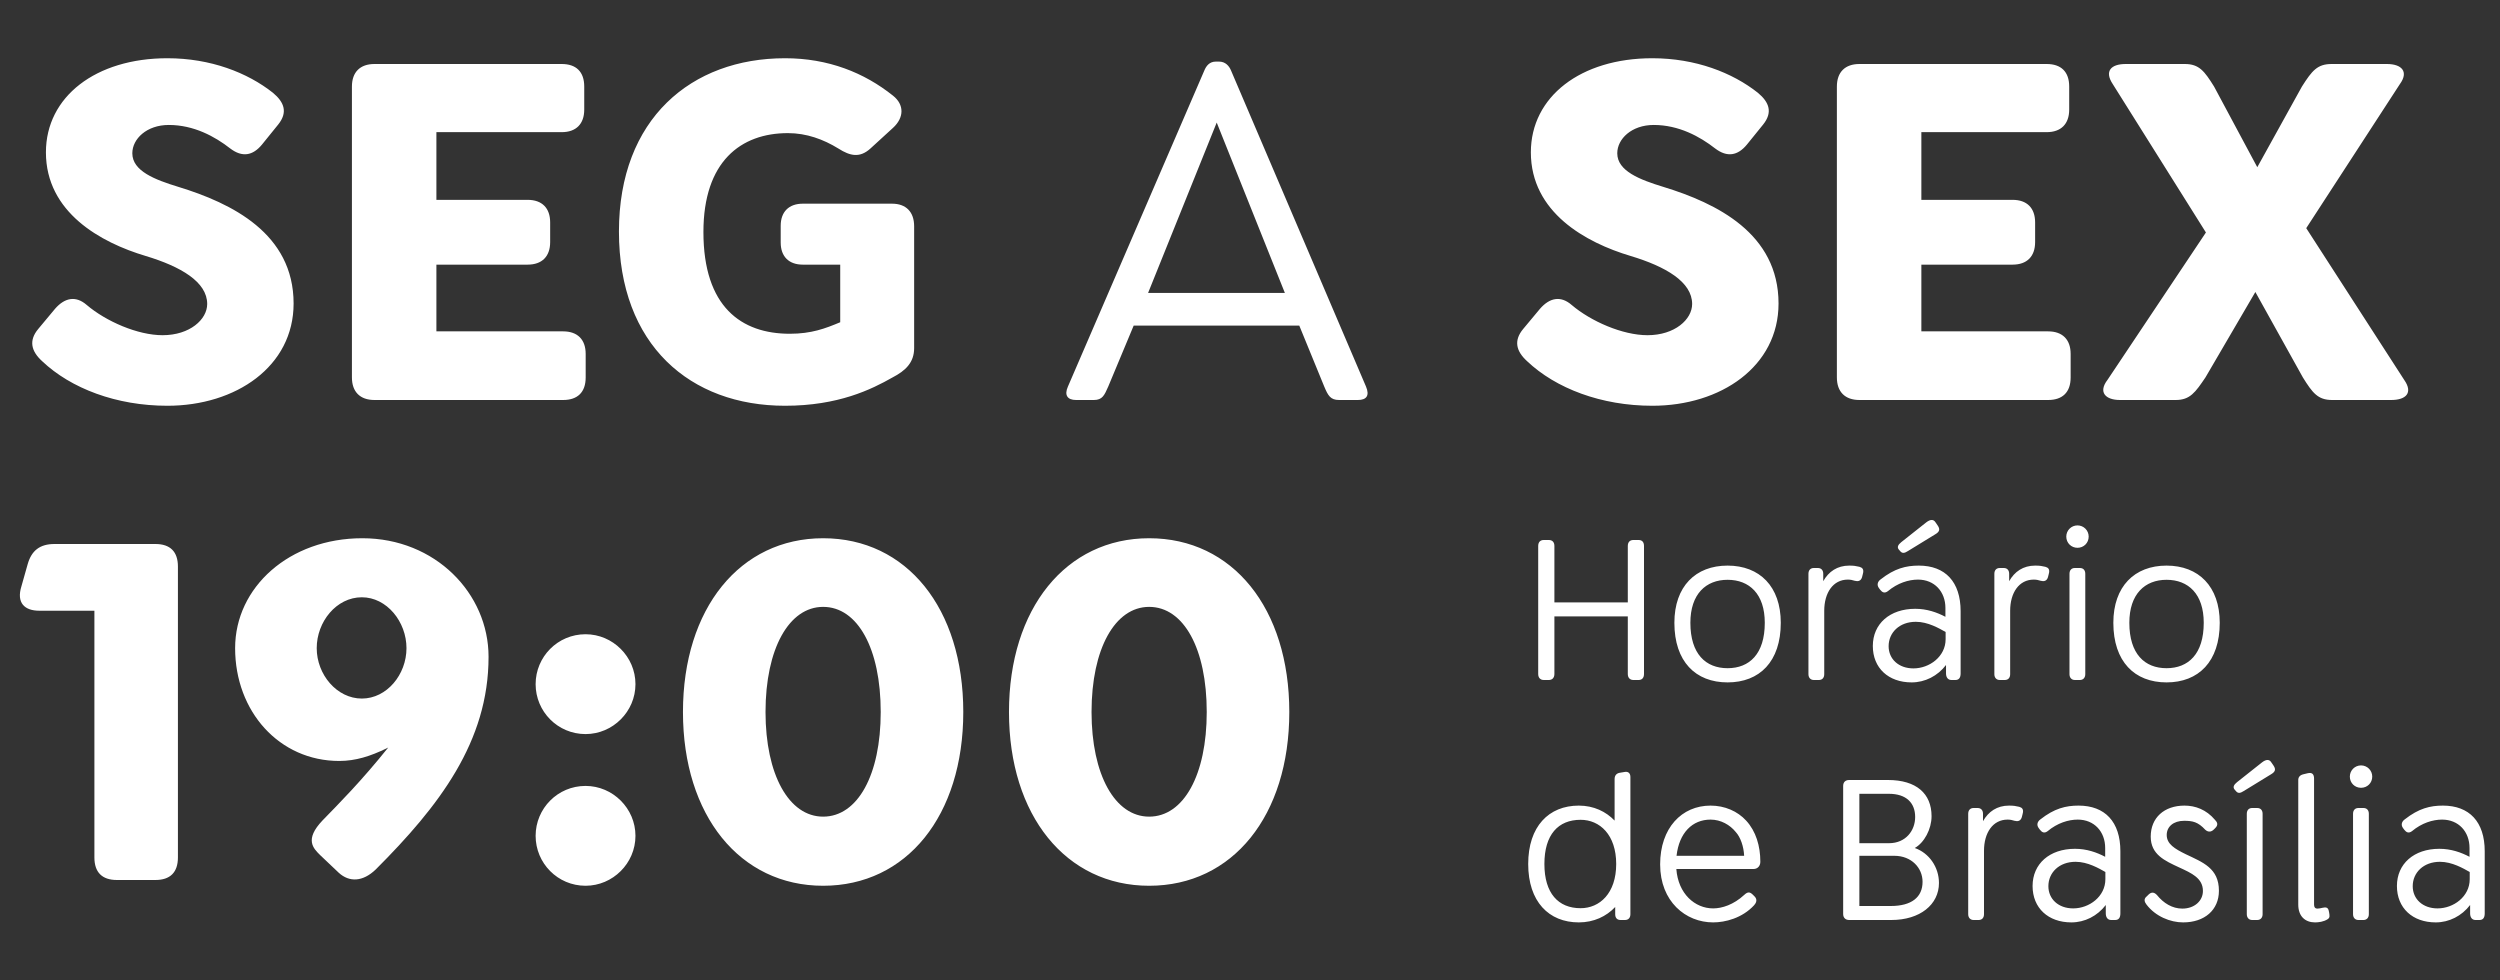
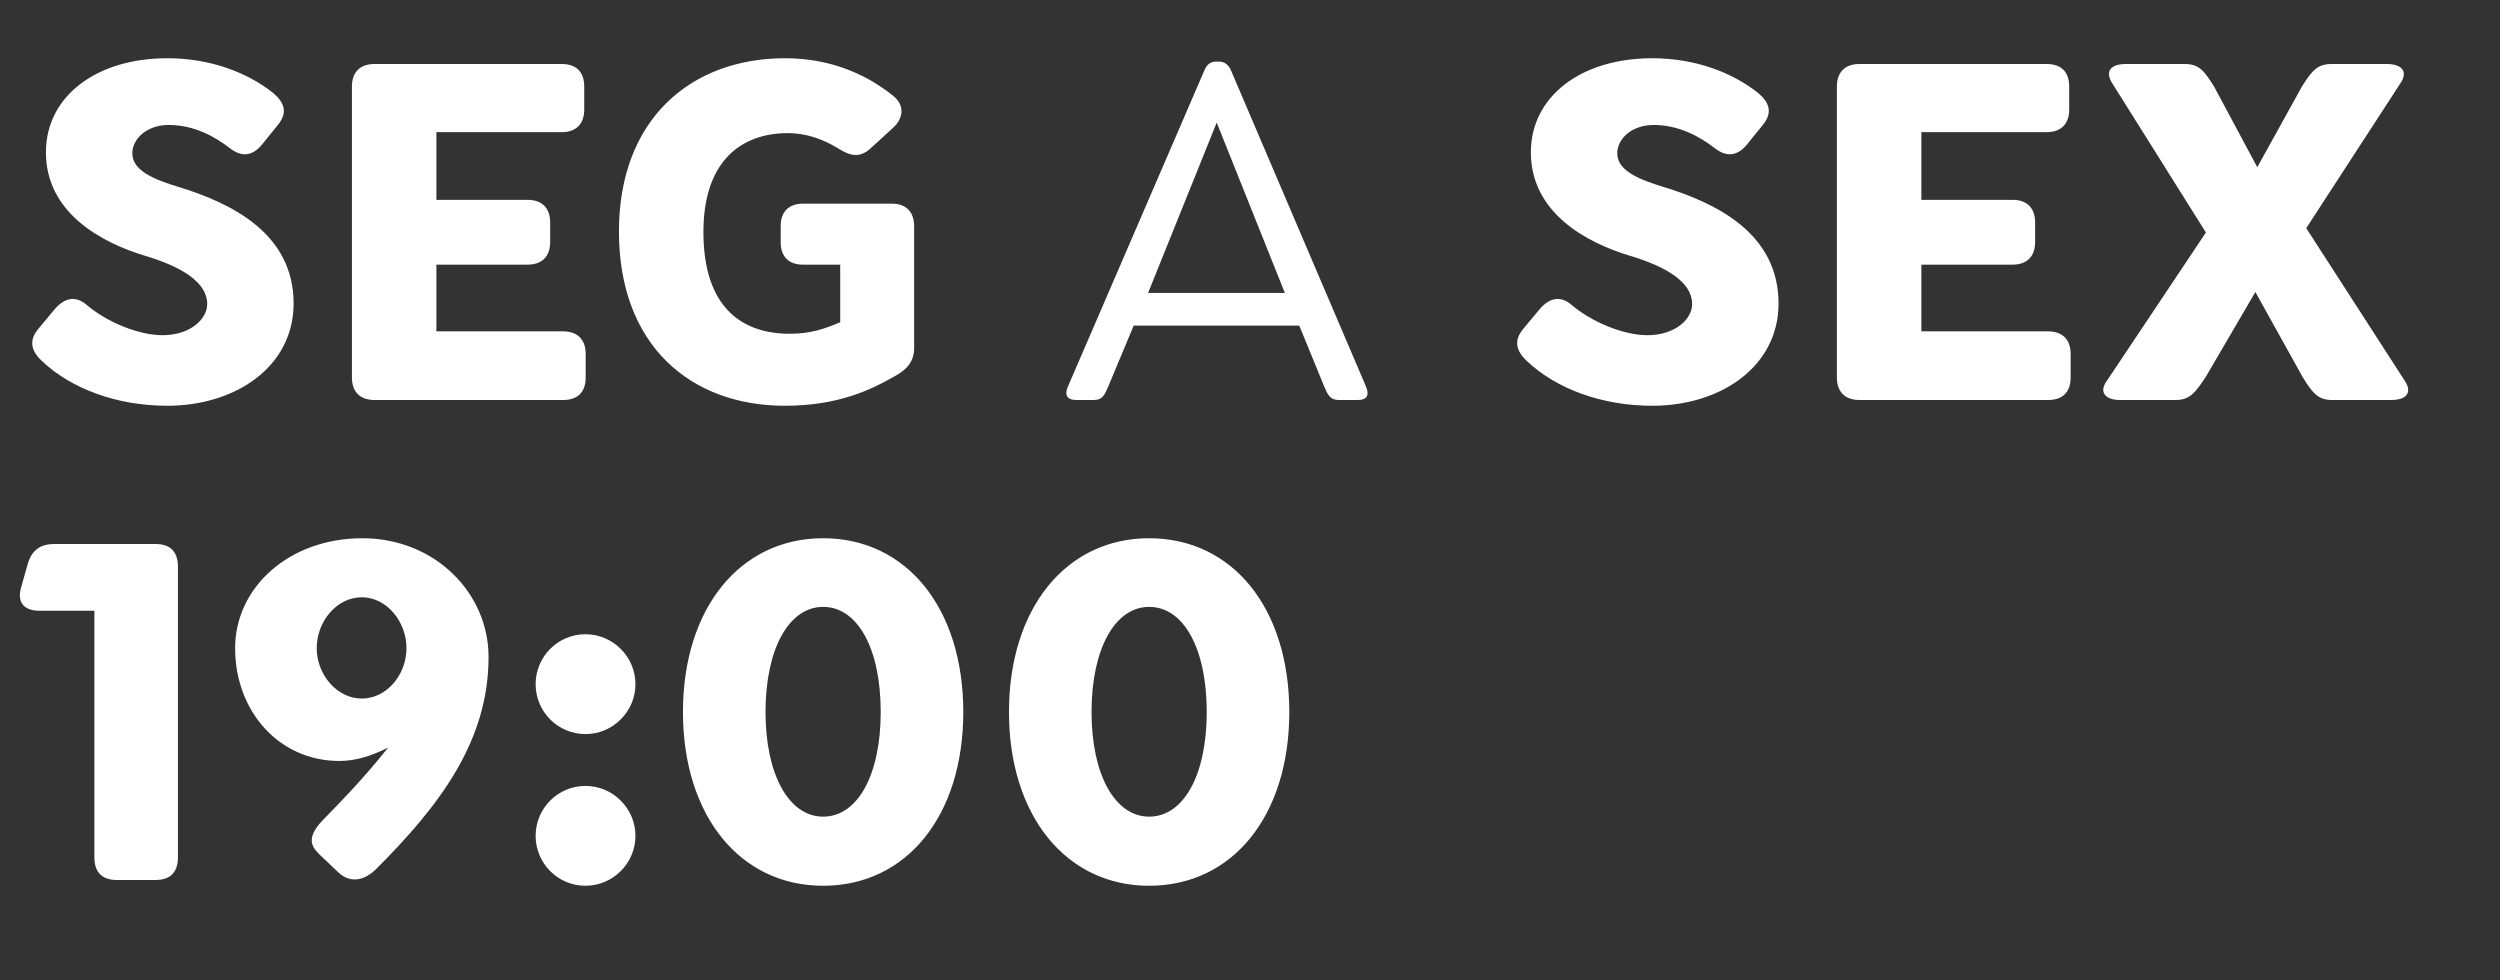
<svg xmlns="http://www.w3.org/2000/svg" width="125" height="49" viewBox="0 0 125 49" fill="none">
  <rect x="0" y="0" width="125" height="49" fill="#333333" stroke="none" />
-   <path d="M77.19 34C77.01 34 76.91 33.88 76.91 33.7V27.3C76.91 27.11 77.01 27 77.19 27H77.44C77.62 27 77.72 27.11 77.72 27.3V30.12H81.39V27.3C81.39 27.11 81.49 27 81.67 27H81.93C82.11 27 82.2 27.11 82.2 27.3V33.7C82.2 33.88 82.11 34 81.93 34H81.67C81.49 34 81.39 33.88 81.39 33.7V30.82H77.72V33.7C77.72 33.88 77.62 34 77.44 34H77.19ZM86.379 34.12C84.779 34.12 83.719 33.08 83.719 31.14C83.719 29.32 84.779 28.28 86.379 28.28C87.979 28.28 89.039 29.32 89.039 31.14C89.039 33.08 87.979 34.12 86.379 34.12ZM84.519 31.14C84.519 32.7 85.289 33.41 86.379 33.41C87.469 33.41 88.239 32.7 88.239 31.14C88.239 29.7 87.469 28.99 86.379 28.99C85.299 28.99 84.519 29.7 84.519 31.14ZM90.692 34C90.522 34 90.422 33.88 90.422 33.71V28.69C90.422 28.51 90.522 28.4 90.692 28.4H90.892C91.062 28.4 91.162 28.51 91.162 28.69V29.06C91.432 28.58 91.862 28.28 92.462 28.28C92.692 28.28 92.802 28.3 92.972 28.34C93.112 28.38 93.212 28.46 93.142 28.7L93.102 28.86C93.042 29.06 92.892 29.08 92.742 29.04C92.622 29 92.512 28.98 92.392 28.98C91.652 28.98 91.212 29.64 91.212 30.54V33.71C91.212 33.88 91.122 34 90.942 34H90.692ZM95.581 34.12C94.421 34.12 93.641 33.4 93.641 32.3C93.641 31.19 94.491 30.44 95.761 30.44C96.351 30.44 96.851 30.62 97.271 30.84V30.4C97.271 29.58 96.721 28.98 95.901 28.98C95.431 28.98 94.881 29.15 94.391 29.56C94.231 29.68 94.111 29.62 94.011 29.49L93.951 29.41C93.821 29.24 93.891 29.07 94.031 28.97C94.731 28.42 95.301 28.28 95.941 28.28C97.261 28.28 98.031 29.09 98.031 30.56V33.67C98.031 33.88 97.951 34 97.771 34H97.571C97.391 34 97.301 33.86 97.301 33.67V33.25C96.881 33.8 96.251 34.12 95.581 34.12ZM94.431 32.31C94.431 32.95 94.931 33.42 95.671 33.42C96.471 33.42 97.281 32.83 97.281 31.96V31.6C96.961 31.42 96.401 31.09 95.791 31.09C94.971 31.09 94.431 31.63 94.431 32.31ZM94.951 27.49C94.831 27.36 94.911 27.23 95.061 27.11L96.311 26.12C96.531 25.95 96.681 25.97 96.771 26.11L96.881 26.27C97.021 26.47 96.971 26.59 96.771 26.71L95.401 27.55C95.231 27.66 95.121 27.68 95.021 27.57L94.951 27.49ZM99.988 34C99.818 34 99.718 33.88 99.718 33.71V28.69C99.718 28.51 99.818 28.4 99.988 28.4H100.188C100.358 28.4 100.458 28.51 100.458 28.69V29.06C100.728 28.58 101.158 28.28 101.758 28.28C101.988 28.28 102.098 28.3 102.268 28.34C102.408 28.38 102.508 28.46 102.438 28.7L102.398 28.86C102.338 29.06 102.188 29.08 102.038 29.04C101.918 29 101.808 28.98 101.688 28.98C100.948 28.98 100.508 29.64 100.508 30.54V33.71C100.508 33.88 100.418 34 100.238 34H99.988ZM103.744 34C103.574 34 103.474 33.88 103.474 33.71V28.69C103.474 28.51 103.574 28.4 103.744 28.4H103.994C104.164 28.4 104.264 28.51 104.264 28.69V33.71C104.264 33.88 104.164 34 103.994 34H103.744ZM103.314 26.83C103.314 26.52 103.564 26.27 103.874 26.27C104.184 26.27 104.434 26.52 104.434 26.83C104.434 27.15 104.184 27.39 103.874 27.39C103.564 27.39 103.314 27.15 103.314 26.83ZM108.327 34.12C106.727 34.12 105.667 33.08 105.667 31.14C105.667 29.32 106.727 28.28 108.327 28.28C109.927 28.28 110.987 29.32 110.987 31.14C110.987 33.08 109.927 34.12 108.327 34.12ZM106.467 31.14C106.467 32.7 107.237 33.41 108.327 33.41C109.417 33.41 110.187 32.7 110.187 31.14C110.187 29.7 109.417 28.99 108.327 28.99C107.247 28.99 106.467 29.7 106.467 31.14ZM78.94 46.12C77.44 46.12 76.41 45.08 76.41 43.2C76.41 41.32 77.44 40.28 78.94 40.28C79.69 40.28 80.3 40.58 80.73 41.03V38.95C80.73 38.78 80.82 38.67 80.98 38.64L81.22 38.6C81.41 38.56 81.52 38.66 81.52 38.85V45.71C81.52 45.89 81.42 46 81.25 46H81.03C80.85 46 80.76 45.89 80.76 45.71V45.35C80.32 45.82 79.69 46.12 78.94 46.12ZM77.22 43.2C77.22 44.66 77.91 45.41 79.03 45.41C79.98 45.41 80.81 44.67 80.81 43.2C80.81 41.74 79.99 40.99 79.03 40.99C77.91 40.99 77.22 41.73 77.22 43.2ZM85.657 46.12C84.287 46.12 83.007 45.08 83.007 43.22C83.007 41.4 84.087 40.28 85.527 40.28C86.237 40.28 86.877 40.56 87.307 41.03C87.797 41.56 88.017 42.3 88.017 43.09C88.017 43.3 87.877 43.45 87.677 43.45H83.817C83.907 44.69 84.747 45.42 85.657 45.42C86.097 45.42 86.677 45.24 87.217 44.74C87.397 44.57 87.507 44.6 87.647 44.74L87.727 44.82C87.887 44.98 87.807 45.15 87.707 45.26C87.107 45.91 86.257 46.12 85.657 46.12ZM83.827 42.79H87.207C87.187 42.33 87.027 41.86 86.787 41.6C86.497 41.24 86.037 40.98 85.527 40.98C84.617 40.98 83.957 41.64 83.827 42.79ZM92.458 46C92.268 46 92.158 45.88 92.158 45.7V39.3C92.158 39.11 92.268 39 92.458 39H94.398C95.818 39 96.578 39.68 96.578 40.81C96.578 41.46 96.208 42.14 95.738 42.4C96.458 42.65 96.948 43.36 96.948 44.15C96.948 45.23 95.998 46 94.568 46H92.458ZM92.968 45.3H94.538C95.578 45.3 96.128 44.86 96.128 44.09C96.128 43.39 95.568 42.79 94.718 42.79H92.968V45.3ZM92.968 42.16H94.448C95.288 42.16 95.758 41.53 95.758 40.85C95.758 40.14 95.308 39.69 94.448 39.69H92.968V42.16ZM98.68 46C98.51 46 98.41 45.88 98.41 45.71V40.69C98.41 40.51 98.51 40.4 98.68 40.4H98.88C99.05 40.4 99.15 40.51 99.15 40.69V41.06C99.42 40.58 99.85 40.28 100.45 40.28C100.68 40.28 100.79 40.3 100.96 40.34C101.1 40.38 101.2 40.46 101.13 40.7L101.09 40.86C101.03 41.06 100.88 41.08 100.73 41.04C100.61 41 100.5 40.98 100.38 40.98C99.64 40.98 99.2 41.64 99.2 42.54V45.71C99.2 45.88 99.11 46 98.93 46H98.68ZM103.569 46.12C102.409 46.12 101.629 45.4 101.629 44.3C101.629 43.19 102.479 42.44 103.749 42.44C104.339 42.44 104.839 42.62 105.259 42.84V42.4C105.259 41.58 104.709 40.98 103.889 40.98C103.419 40.98 102.869 41.15 102.379 41.56C102.219 41.68 102.099 41.62 101.999 41.49L101.939 41.41C101.809 41.24 101.879 41.07 102.019 40.97C102.719 40.42 103.289 40.28 103.929 40.28C105.249 40.28 106.019 41.09 106.019 42.56V45.67C106.019 45.88 105.939 46 105.759 46H105.559C105.379 46 105.289 45.86 105.289 45.67V45.25C104.869 45.8 104.239 46.12 103.569 46.12ZM102.419 44.31C102.419 44.95 102.919 45.42 103.659 45.42C104.459 45.42 105.269 44.83 105.269 43.96V43.6C104.949 43.42 104.389 43.09 103.779 43.09C102.959 43.09 102.419 43.63 102.419 44.31ZM109.156 46.12C108.516 46.12 107.776 45.82 107.326 45.23C107.226 45.1 107.166 44.95 107.346 44.81L107.416 44.74C107.546 44.61 107.686 44.58 107.846 44.75C108.176 45.16 108.616 45.43 109.116 45.43C109.726 45.43 110.146 45.04 110.146 44.55C110.146 43.91 109.586 43.66 108.956 43.37C108.246 43.04 107.536 42.73 107.536 41.83C107.536 40.89 108.206 40.28 109.226 40.28C109.766 40.28 110.316 40.48 110.746 40.99C110.866 41.11 110.926 41.24 110.766 41.4L110.696 41.47C110.586 41.58 110.436 41.64 110.266 41.49C109.896 41.09 109.626 41.04 109.206 41.04C108.676 41.04 108.336 41.33 108.336 41.75C108.336 42.2 108.736 42.44 109.286 42.71C110.146 43.12 110.946 43.41 110.946 44.54C110.946 45.5 110.226 46.12 109.156 46.12ZM112.61 46C112.44 46 112.34 45.88 112.34 45.71V40.69C112.34 40.51 112.44 40.4 112.61 40.4H112.86C113.03 40.4 113.13 40.51 113.13 40.69V45.71C113.13 45.88 113.03 46 112.86 46H112.61ZM111.74 39.49C111.62 39.36 111.7 39.23 111.85 39.11L113.1 38.12C113.32 37.95 113.47 37.97 113.56 38.11L113.67 38.27C113.81 38.47 113.76 38.59 113.56 38.71L112.19 39.55C112.02 39.66 111.91 39.68 111.81 39.57L111.74 39.49ZM115.753 46.12C115.263 46.12 114.913 45.82 114.913 45.23V39C114.913 38.85 115.003 38.75 115.183 38.71L115.393 38.66C115.613 38.61 115.703 38.72 115.703 38.93V45.23C115.703 45.36 115.753 45.43 115.873 45.43C115.943 45.43 116.043 45.41 116.123 45.39C116.293 45.35 116.393 45.37 116.433 45.52L116.453 45.61C116.483 45.79 116.503 45.88 116.383 45.96C116.183 46.09 115.923 46.12 115.753 46.12ZM117.922 46C117.752 46 117.652 45.88 117.652 45.71V40.69C117.652 40.51 117.752 40.4 117.922 40.4H118.172C118.342 40.4 118.442 40.51 118.442 40.69V45.71C118.442 45.88 118.342 46 118.172 46H117.922ZM117.492 38.83C117.492 38.52 117.742 38.27 118.052 38.27C118.362 38.27 118.612 38.52 118.612 38.83C118.612 39.15 118.362 39.39 118.052 39.39C117.742 39.39 117.492 39.15 117.492 38.83ZM121.786 46.12C120.626 46.12 119.846 45.4 119.846 44.3C119.846 43.19 120.696 42.44 121.966 42.44C122.556 42.44 123.056 42.62 123.476 42.84V42.4C123.476 41.58 122.926 40.98 122.106 40.98C121.636 40.98 121.086 41.15 120.596 41.56C120.436 41.68 120.316 41.62 120.216 41.49L120.156 41.41C120.026 41.24 120.096 41.07 120.236 40.97C120.936 40.42 121.506 40.28 122.146 40.28C123.466 40.28 124.236 41.09 124.236 42.56V45.67C124.236 45.88 124.156 46 123.976 46H123.776C123.596 46 123.506 45.86 123.506 45.67V45.25C123.086 45.8 122.456 46.12 121.786 46.12ZM120.636 44.31C120.636 44.95 121.136 45.42 121.876 45.42C122.676 45.42 123.486 44.83 123.486 43.96V43.6C123.166 43.42 122.606 43.09 121.996 43.09C121.176 43.09 120.636 43.63 120.636 44.31Z" fill="white" />
  <path d="M8.368 20.288C5.824 20.288 3.544 19.424 2.104 18.056C1.552 17.552 1.432 17.024 1.912 16.448L2.752 15.44C3.232 14.888 3.784 14.768 4.336 15.248C5.296 16.064 6.88 16.76 8.128 16.76C9.496 16.76 10.36 15.968 10.36 15.2C10.36 14.096 9.04 13.328 7.288 12.8C5.032 12.128 2.296 10.616 2.296 7.616C2.296 4.832 4.792 2.912 8.368 2.912C10.528 2.912 12.376 3.632 13.648 4.64C14.224 5.12 14.392 5.624 13.912 6.224L13.096 7.232C12.64 7.784 12.112 7.88 11.512 7.424C10.744 6.824 9.688 6.248 8.44 6.248C7.336 6.248 6.616 6.944 6.616 7.664C6.616 8.552 7.744 8.984 8.92 9.344C11.584 10.16 14.68 11.672 14.68 15.176C14.68 18.32 11.8 20.288 8.368 20.288ZM18.724 20C18.004 20 17.596 19.592 17.596 18.872V4.328C17.596 3.608 18.004 3.2 18.724 3.2H28.084C28.804 3.2 29.212 3.584 29.212 4.328V5.48C29.212 6.2 28.804 6.608 28.084 6.608H21.82V9.992H26.38C27.1 9.992 27.508 10.4 27.508 11.12V12.104C27.508 12.824 27.1 13.232 26.38 13.232H21.82V16.568H28.156C28.876 16.568 29.284 16.976 29.284 17.696V18.872C29.284 19.616 28.876 20 28.156 20H18.724ZM39.251 20.288C34.523 20.288 30.947 17.264 30.947 11.576C30.947 5.936 34.571 2.912 39.251 2.912C41.411 2.912 43.211 3.632 44.651 4.784C45.227 5.24 45.203 5.888 44.651 6.392L43.523 7.424C42.995 7.904 42.515 7.808 41.915 7.424C41.171 6.968 40.331 6.656 39.395 6.656C37.043 6.656 35.171 8.072 35.171 11.6C35.171 15.344 37.067 16.688 39.491 16.688C40.571 16.688 41.267 16.424 42.011 16.112V13.232H40.139C39.443 13.232 39.035 12.824 39.035 12.128V11.288C39.035 10.592 39.443 10.184 40.139 10.184H44.603C45.299 10.184 45.707 10.592 45.707 11.312V17.408C45.707 18.128 45.275 18.536 44.627 18.872C43.571 19.472 41.915 20.288 39.251 20.288ZM53.804 20C53.372 20 53.204 19.76 53.396 19.328L60.212 3.536C60.308 3.296 60.476 3.08 60.788 3.08H60.956C61.268 3.08 61.46 3.296 61.556 3.536L68.3 19.328C68.492 19.784 68.324 20 67.892 20H66.956C66.524 20 66.404 19.784 66.212 19.328L64.964 16.28H56.684L55.412 19.328C55.22 19.76 55.124 20 54.692 20H53.804ZM57.404 14.648H64.244L60.836 6.128L57.404 14.648ZM82.615 20.288C80.071 20.288 77.791 19.424 76.351 18.056C75.799 17.552 75.679 17.024 76.159 16.448L76.999 15.44C77.479 14.888 78.031 14.768 78.583 15.248C79.543 16.064 81.127 16.76 82.375 16.76C83.743 16.76 84.607 15.968 84.607 15.2C84.607 14.096 83.287 13.328 81.535 12.8C79.279 12.128 76.543 10.616 76.543 7.616C76.543 4.832 79.039 2.912 82.615 2.912C84.775 2.912 86.623 3.632 87.895 4.64C88.471 5.12 88.639 5.624 88.159 6.224L87.343 7.232C86.887 7.784 86.359 7.88 85.759 7.424C84.991 6.824 83.935 6.248 82.687 6.248C81.583 6.248 80.863 6.944 80.863 7.664C80.863 8.552 81.991 8.984 83.167 9.344C85.831 10.16 88.927 11.672 88.927 15.176C88.927 18.32 86.047 20.288 82.615 20.288ZM92.972 20C92.252 20 91.844 19.592 91.844 18.872V4.328C91.844 3.608 92.252 3.2 92.972 3.2H102.332C103.052 3.2 103.46 3.584 103.46 4.328V5.48C103.46 6.2 103.052 6.608 102.332 6.608H96.068V9.992H100.628C101.348 9.992 101.756 10.4 101.756 11.12V12.104C101.756 12.824 101.348 13.232 100.628 13.232H96.068V16.568H102.404C103.124 16.568 103.532 16.976 103.532 17.696V18.872C103.532 19.616 103.124 20 102.404 20H92.972ZM106 20C105.28 20 104.896 19.616 105.376 18.992L110.296 11.624L105.64 4.208C105.208 3.56 105.544 3.2 106.288 3.2H109.24C109.96 3.2 110.224 3.56 110.704 4.328L112.864 8.36L115.096 4.328C115.6 3.536 115.864 3.2 116.584 3.2H119.344C120.088 3.2 120.448 3.584 119.992 4.208L115.312 11.408L120.208 18.992C120.664 19.64 120.304 20 119.56 20H116.608C115.888 20 115.624 19.64 115.144 18.872L112.768 14.6L110.272 18.872C109.768 19.616 109.504 20 108.784 20H106ZM5.848 44C5.104 44 4.72 43.616 4.72 42.872V30.536H1.96C1.24 30.536 0.808 30.152 1.072 29.312L1.384 28.208C1.576 27.536 1.984 27.2 2.728 27.2H7.768C8.512 27.2 8.896 27.584 8.896 28.328V42.872C8.896 43.616 8.512 44 7.768 44H5.848ZM16.004 42.752C15.668 42.416 15.212 41.984 16.124 41.024C16.964 40.16 18.044 39.08 19.412 37.376L19.316 37.424C18.524 37.808 17.78 38.048 16.964 38.048C13.964 38.048 11.756 35.576 11.756 32.408C11.756 29.36 14.468 26.912 18.116 26.912C21.764 26.912 24.428 29.672 24.428 32.84C24.428 37.088 21.956 40.304 18.788 43.472C18.14 44.096 17.468 44.12 16.94 43.64L16.004 42.752ZM15.836 32.408C15.836 33.728 16.844 34.928 18.092 34.928C19.34 34.928 20.324 33.728 20.324 32.408C20.324 31.088 19.34 29.864 18.092 29.864C16.82 29.864 15.836 31.088 15.836 32.408ZM29.277 36.704C27.885 36.704 26.781 35.576 26.781 34.208C26.781 32.84 27.885 31.712 29.277 31.712C30.645 31.712 31.773 32.84 31.773 34.208C31.773 35.576 30.645 36.704 29.277 36.704ZM26.781 41.792C26.781 40.424 27.885 39.296 29.277 39.296C30.645 39.296 31.773 40.424 31.773 41.792C31.773 43.16 30.645 44.288 29.277 44.288C27.885 44.288 26.781 43.16 26.781 41.792ZM41.156 44.288C37.004 44.288 34.148 40.784 34.148 35.6C34.148 30.416 37.004 26.912 41.156 26.912C45.332 26.912 48.164 30.416 48.164 35.6C48.164 40.784 45.332 44.288 41.156 44.288ZM38.276 35.6C38.276 38.744 39.452 40.832 41.156 40.832C42.884 40.832 44.036 38.744 44.036 35.6C44.036 32.432 42.884 30.344 41.156 30.344C39.452 30.344 38.276 32.432 38.276 35.6ZM57.457 44.288C53.305 44.288 50.449 40.784 50.449 35.6C50.449 30.416 53.305 26.912 57.457 26.912C61.633 26.912 64.465 30.416 64.465 35.6C64.465 40.784 61.633 44.288 57.457 44.288ZM54.577 35.6C54.577 38.744 55.753 40.832 57.457 40.832C59.185 40.832 60.337 38.744 60.337 35.6C60.337 32.432 59.185 30.344 57.457 30.344C55.753 30.344 54.577 32.432 54.577 35.6Z" fill="white" />
</svg>